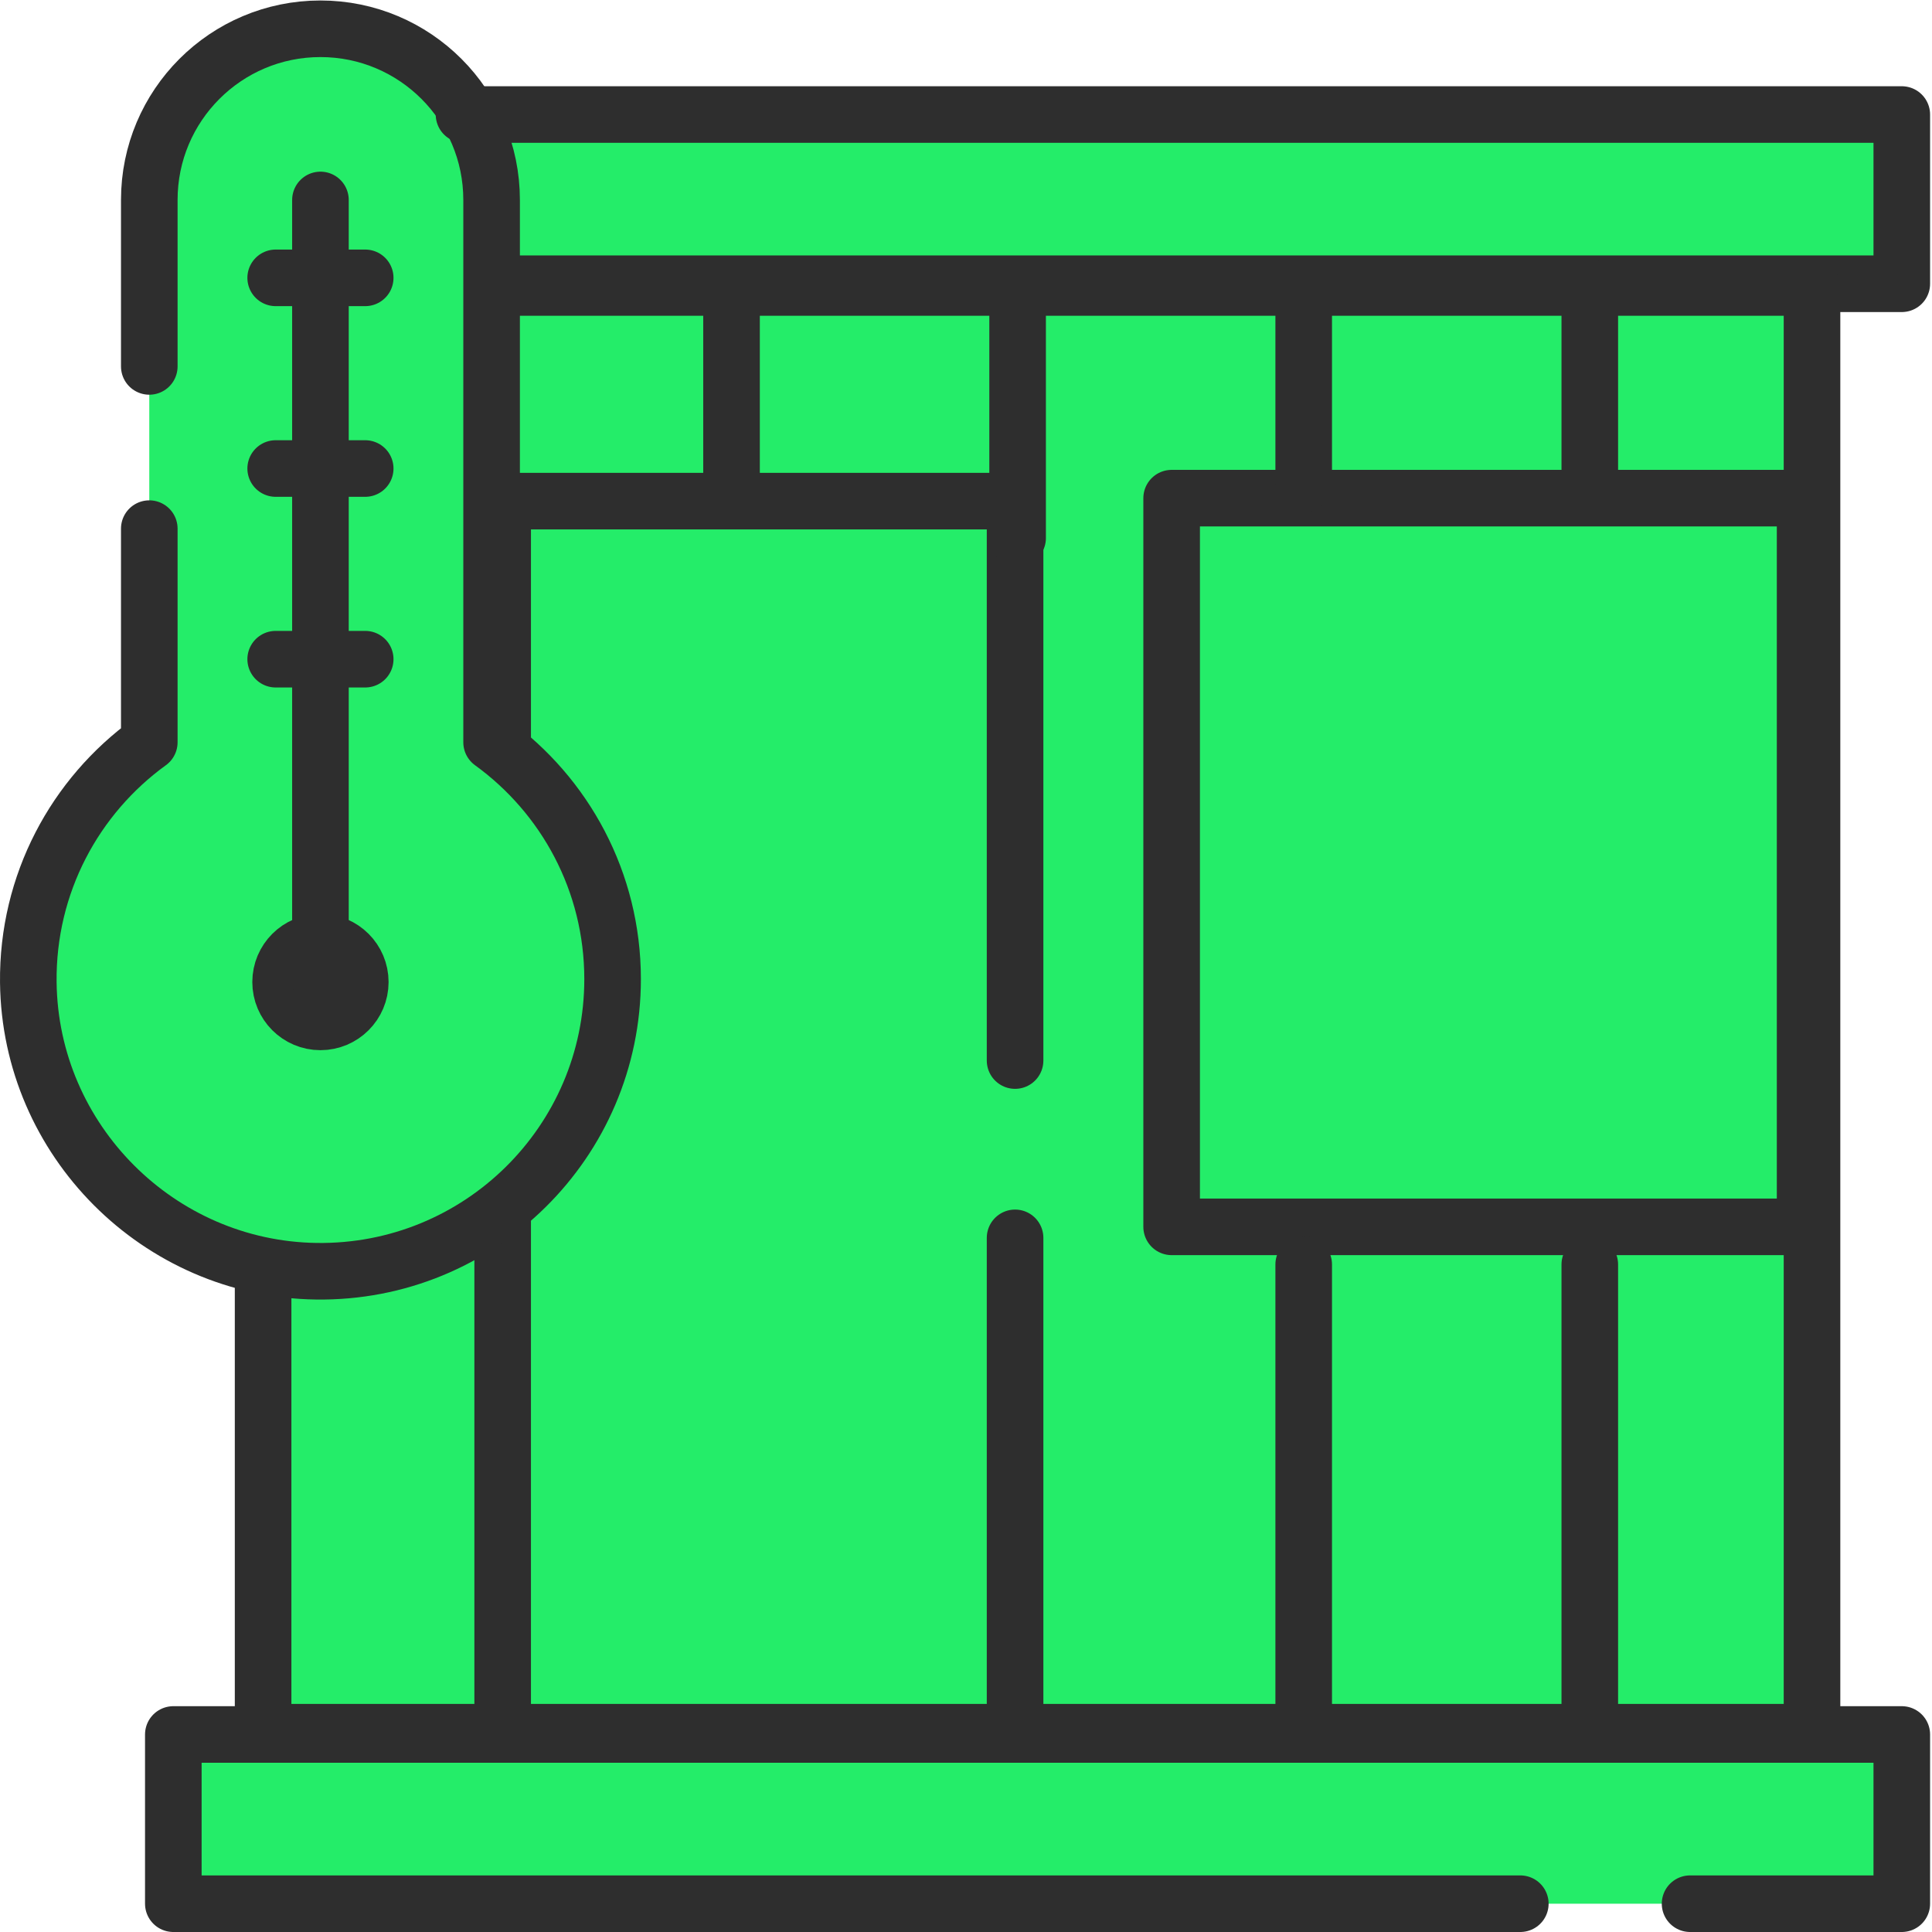
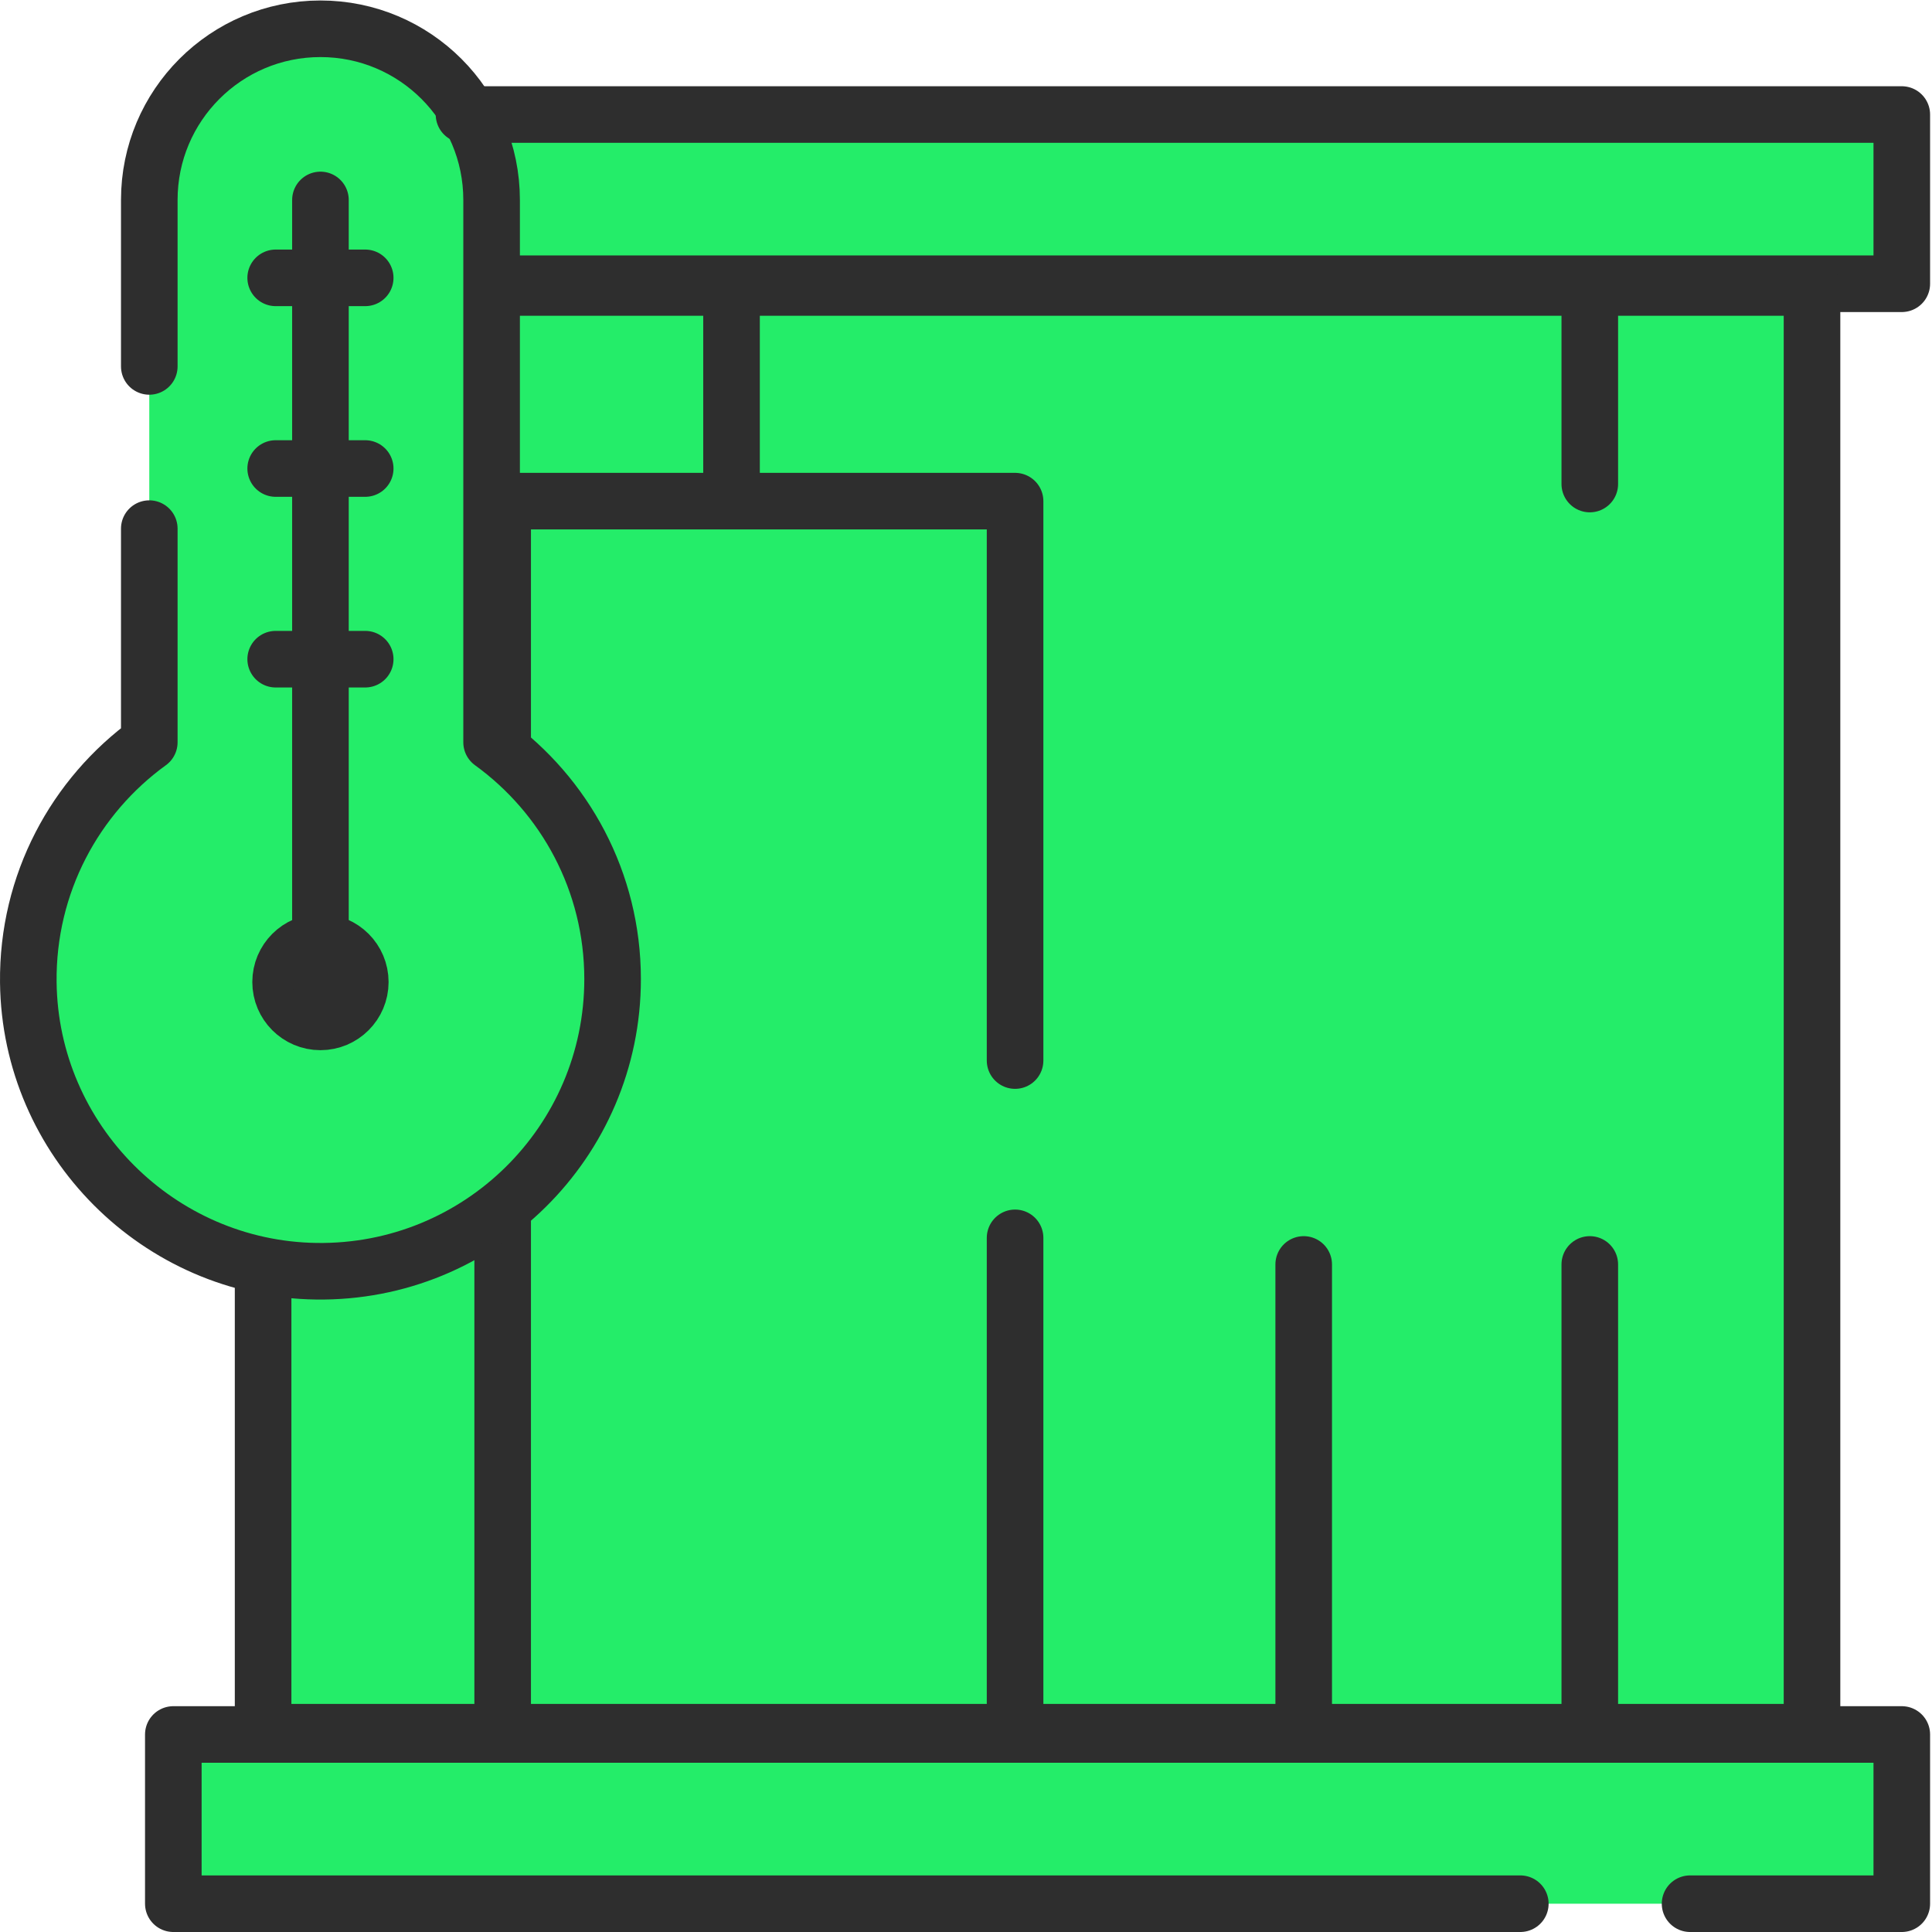
<svg xmlns="http://www.w3.org/2000/svg" version="1.1" width="512" height="512" x="0" y="0" viewBox="0 0 682.667 682.667" style="enable-background:new 0 0 512 512" xml:space="preserve" class="">
  <g>
    <defs>
      <clipPath id="a" clipPathUnits="userSpaceOnUse">
-         <path d="M0 512h512V0H0Z" fill="#2e2e2e" opacity="1" data-original="#000000" class="" />
+         <path d="M0 512h512V0H0" fill="#2e2e2e" opacity="1" data-original="#000000" class="" />
      </clipPath>
    </defs>
    <path d="M480.322 48.963H69.743V441.92h410.579z" style="fill-opacity:1;fill-rule:nonzero;stroke:none" transform="matrix(1.333 0 0 -1.333 0 682.667)" fill="#24ed69" data-original="#ebc1a0" class="" opacity="1" />
    <path d="M269 49h-75v393h75zM421 49h-75v393h75z" style="fill-opacity:1;fill-rule:nonzero;stroke:none" transform="matrix(1.333 0 0 -1.333 0 682.667)" fill="#24ed69" data-original="#eba875" class="" opacity="1" />
    <g clip-path="url(#a)" transform="matrix(1.333 0 0 -1.333 0 682.667)">
      <path d="M0 0v-140.449h135.828v318.734c0 5.523-4.477 10-10 10H0V1.5" style="fill-opacity:1;fill-rule:nonzero;stroke:none" transform="translate(133.245 191)" fill="#24ed69" data-original="#c27a43" class="" opacity="1" />
      <path d="M0 0h-33c5.522 0 10-4.477 10-10v-318.733h33V-10C10-4.477 5.522 0 0 0" style="fill-opacity:1;fill-rule:nonzero;stroke:none" transform="translate(259.073 379.285)" fill="#24ed69" data-original="#b06f3d" class="" opacity="1" />
      <path d="M0 0h371.121c5.523 0 10-4.478 10-10v-24.856c0-5.523-4.477-10-10-10H8" style="fill-opacity:1;fill-rule:nonzero;stroke:none" transform="translate(123 481.767)" fill="#24ed69" data-original="#b06f3d" class="" opacity="1" />
      <path d="M0 0c-19.656-14.235-32.365-37.474-32.067-63.669.476-41.792 34.547-75.958 76.336-76.539 43.275-.602 78.544 34.301 78.544 77.441 0 25.826-12.642 48.695-32.072 62.767v143.765c0 25.059-20.313 45.374-45.371 45.374-25.058 0-45.37-20.315-45.37-45.374Z" style="fill-opacity:1;fill-rule:nonzero;stroke:none" transform="translate(39.572 315.36)" fill="#24ed69" data-original="#fff6c7" class="" opacity="1" />
      <path d="M0 0h-159.425c-5.523 0-10 4.478-10 10v173.155c0 5.523 4.477 10 10 10H0Z" style="fill-opacity:1;fill-rule:nonzero;stroke:none" transform="translate(480 186.923)" fill="#24ed69" data-original="#c2e6ff" class="" opacity="1" />
      <path d="M447 186.923h33v193.155h-33z" style="fill-opacity:1;fill-rule:nonzero;stroke:none" fill="#24ed69" data-original="#a3d9ff" class="" opacity="1" />
      <path d="M0 0v24.856c0 5.523 4.478 10 10 10h438.177c5.522 0 10-4.477 10-10V0c0-5.523-4.478-10-10-10H10C4.478-10 0-5.523 0 0" style="fill-opacity:1;fill-rule:nonzero;stroke:none" transform="translate(45.944 17.5)" fill="#24ed69" data-original="#b06f3d" class="" opacity="1" />
      <path d="M0 0v-136.449" style="stroke-width:15;stroke-linecap:round;stroke-linejoin:round;stroke-miterlimit:10;stroke-dasharray:none;stroke-opacity:1" transform="translate(133.245 191)" fill="none" stroke="#2e2e2e" stroke-width="15" stroke-linecap="round" stroke-linejoin="round" stroke-miterlimit="10" stroke-dasharray="none" stroke-opacity="" data-original="#000000" opacity="1" class="" />
      <path d="M0 0v148.285h-135.828V85" style="stroke-width:15;stroke-linecap:round;stroke-linejoin:round;stroke-miterlimit:10;stroke-dasharray:none;stroke-opacity:1" transform="translate(269.073 231)" fill="none" stroke="#2e2e2e" stroke-width="15" stroke-linecap="round" stroke-linejoin="round" stroke-miterlimit="10" stroke-dasharray="none" stroke-opacity="" data-original="#000000" opacity="1" class="" />
      <path d="M0 0v129.449" style="stroke-width:15;stroke-linecap:round;stroke-linejoin:round;stroke-miterlimit:10;stroke-dasharray:none;stroke-opacity:1" transform="translate(269.073 54.551)" fill="none" stroke="#2e2e2e" stroke-width="15" stroke-linecap="round" stroke-linejoin="round" stroke-miterlimit="10" stroke-dasharray="none" stroke-opacity="" data-original="#000000" opacity="1" class="" />
      <path d="M0 0h381.121v-44.856H8" style="stroke-width:15;stroke-linecap:round;stroke-linejoin:round;stroke-miterlimit:10;stroke-dasharray:none;stroke-opacity:1" transform="translate(123 481.767)" fill="none" stroke="#2e2e2e" stroke-width="15" stroke-linecap="round" stroke-linejoin="round" stroke-miterlimit="10" stroke-dasharray="none" stroke-opacity="" data-original="#000000" opacity="1" class="" />
      <path d="M0 0h349.322v-382.957H-61.257v121.038" style="stroke-width:15;stroke-linecap:round;stroke-linejoin:round;stroke-miterlimit:10;stroke-dasharray:none;stroke-opacity:1" transform="translate(131 435.92)" fill="none" stroke="#2e2e2e" stroke-width="15" stroke-linecap="round" stroke-linejoin="round" stroke-miterlimit="10" stroke-dasharray="none" stroke-opacity="" data-original="#000000" opacity="1" class="" />
      <path d="M0 0v-56.639c-19.656-14.236-32.365-37.474-32.067-63.669.476-41.793 34.547-75.958 76.336-76.539 43.275-.602 78.544 34.301 78.544 77.441 0 25.826-12.642 48.695-32.072 62.767V87.126c0 25.059-20.313 45.374-45.371 45.374C20.312 132.5 0 112.185 0 87.126V43" style="stroke-width:15;stroke-linecap:round;stroke-linejoin:round;stroke-miterlimit:10;stroke-dasharray:none;stroke-opacity:1" transform="translate(39.572 372)" fill="none" stroke="#2e2e2e" stroke-width="15" stroke-linecap="round" stroke-linejoin="round" stroke-miterlimit="10" stroke-dasharray="none" stroke-opacity="" data-original="#000000" opacity="1" class="" />
      <path d="M0 0h23.731" style="stroke-width:15;stroke-linecap:round;stroke-linejoin:round;stroke-miterlimit:10;stroke-dasharray:none;stroke-opacity:1" transform="translate(73.077 438.477)" fill="none" stroke="#2e2e2e" stroke-width="15" stroke-linecap="round" stroke-linejoin="round" stroke-miterlimit="10" stroke-dasharray="none" stroke-opacity="" data-original="#000000" opacity="1" class="" />
      <path d="M0 0h23.731" style="stroke-width:15;stroke-linecap:round;stroke-linejoin:round;stroke-miterlimit:10;stroke-dasharray:none;stroke-opacity:1" transform="translate(73.077 387.935)" fill="none" stroke="#2e2e2e" stroke-width="15" stroke-linecap="round" stroke-linejoin="round" stroke-miterlimit="10" stroke-dasharray="none" stroke-opacity="" data-original="#000000" opacity="1" class="" />
      <path d="M0 0h23.731" style="stroke-width:15;stroke-linecap:round;stroke-linejoin:round;stroke-miterlimit:10;stroke-dasharray:none;stroke-opacity:1" transform="translate(73.077 337.393)" fill="none" stroke="#2e2e2e" stroke-width="15" stroke-linecap="round" stroke-linejoin="round" stroke-miterlimit="10" stroke-dasharray="none" stroke-opacity="" data-original="#000000" opacity="1" class="" />
      <path d="M0 0c0-5.833-4.728-10.561-10.561-10.561-5.832 0-10.56 4.728-10.56 10.561s4.728 10.562 10.56 10.562C-4.728 10.562 0 5.833 0 0Z" style="stroke-width:15;stroke-linecap:round;stroke-linejoin:round;stroke-miterlimit:10;stroke-dasharray:none;stroke-opacity:1" transform="translate(95.503 251.812)" fill="none" stroke="#2e2e2e" stroke-width="15" stroke-linecap="round" stroke-linejoin="round" stroke-miterlimit="10" stroke-dasharray="none" stroke-opacity="" data-original="#000000" opacity="1" class="" />
      <path d="M0 0v-207.313" style="stroke-width:15;stroke-linecap:round;stroke-linejoin:round;stroke-miterlimit:10;stroke-dasharray:none;stroke-opacity:1" transform="translate(84.942 459.125)" fill="none" stroke="#2e2e2e" stroke-width="15" stroke-linecap="round" stroke-linejoin="round" stroke-miterlimit="10" stroke-dasharray="none" stroke-opacity="" data-original="#000000" opacity="1" class="" />
-       <path d="M478.491 186.923H310.575v193.155h167.916z" style="stroke-width:15;stroke-linecap:round;stroke-linejoin:round;stroke-miterlimit:10;stroke-dasharray:none;stroke-opacity:1" fill="none" stroke="#2e2e2e" stroke-width="15" stroke-linecap="round" stroke-linejoin="round" stroke-miterlimit="10" stroke-dasharray="none" stroke-opacity="" data-original="#000000" opacity="1" class="" />
-       <path d="M0 0v-52.014" style="stroke-width:15;stroke-linecap:round;stroke-linejoin:round;stroke-miterlimit:10;stroke-dasharray:none;stroke-opacity:1" transform="translate(345.581 435.836)" fill="none" stroke="#2e2e2e" stroke-width="15" stroke-linecap="round" stroke-linejoin="round" stroke-miterlimit="10" stroke-dasharray="none" stroke-opacity="" data-original="#000000" opacity="1" class="" />
      <path d="M0 0v-52.014" style="stroke-width:15;stroke-linecap:round;stroke-linejoin:round;stroke-miterlimit:10;stroke-dasharray:none;stroke-opacity:1" transform="translate(421.417 435.836)" fill="none" stroke="#2e2e2e" stroke-width="15" stroke-linecap="round" stroke-linejoin="round" stroke-miterlimit="10" stroke-dasharray="none" stroke-opacity="" data-original="#000000" opacity="1" class="" />
      <path d="M0 0v-120.567" style="stroke-width:15;stroke-linecap:round;stroke-linejoin:round;stroke-miterlimit:10;stroke-dasharray:none;stroke-opacity:1" transform="translate(345.581 176.952)" fill="none" stroke="#2e2e2e" stroke-width="15" stroke-linecap="round" stroke-linejoin="round" stroke-miterlimit="10" stroke-dasharray="none" stroke-opacity="" data-original="#000000" opacity="1" class="" />
      <path d="M0 0v-120.567" style="stroke-width:15;stroke-linecap:round;stroke-linejoin:round;stroke-miterlimit:10;stroke-dasharray:none;stroke-opacity:1" transform="translate(421.417 176.952)" fill="none" stroke="#2e2e2e" stroke-width="15" stroke-linecap="round" stroke-linejoin="round" stroke-miterlimit="10" stroke-dasharray="none" stroke-opacity="" data-original="#000000" opacity="1" class="" />
-       <path d="M0 0v-66.336" style="stroke-width:15;stroke-linecap:round;stroke-linejoin:round;stroke-miterlimit:10;stroke-dasharray:none;stroke-opacity:1" transform="translate(269.746 435.836)" fill="none" stroke="#2e2e2e" stroke-width="15" stroke-linecap="round" stroke-linejoin="round" stroke-miterlimit="10" stroke-dasharray="none" stroke-opacity="" data-original="#000000" opacity="1" class="" />
      <path d="M0 0v-49.699" style="stroke-width:15;stroke-linecap:round;stroke-linejoin:round;stroke-miterlimit:10;stroke-dasharray:none;stroke-opacity:1" transform="translate(193.91 431.2)" fill="none" stroke="#2e2e2e" stroke-width="15" stroke-linecap="round" stroke-linejoin="round" stroke-miterlimit="10" stroke-dasharray="none" stroke-opacity="" data-original="#000000" opacity="1" class="" />
      <path d="M0 0h-357.056v44.856h458.177V0H45" style="stroke-width:15;stroke-linecap:round;stroke-linejoin:round;stroke-miterlimit:10;stroke-dasharray:none;stroke-opacity:1" transform="translate(403 7.5)" fill="none" stroke="#2e2e2e" stroke-width="15" stroke-linecap="round" stroke-linejoin="round" stroke-miterlimit="10" stroke-dasharray="none" stroke-opacity="" data-original="#000000" opacity="1" class="" />
    </g>
  </g>
</svg>